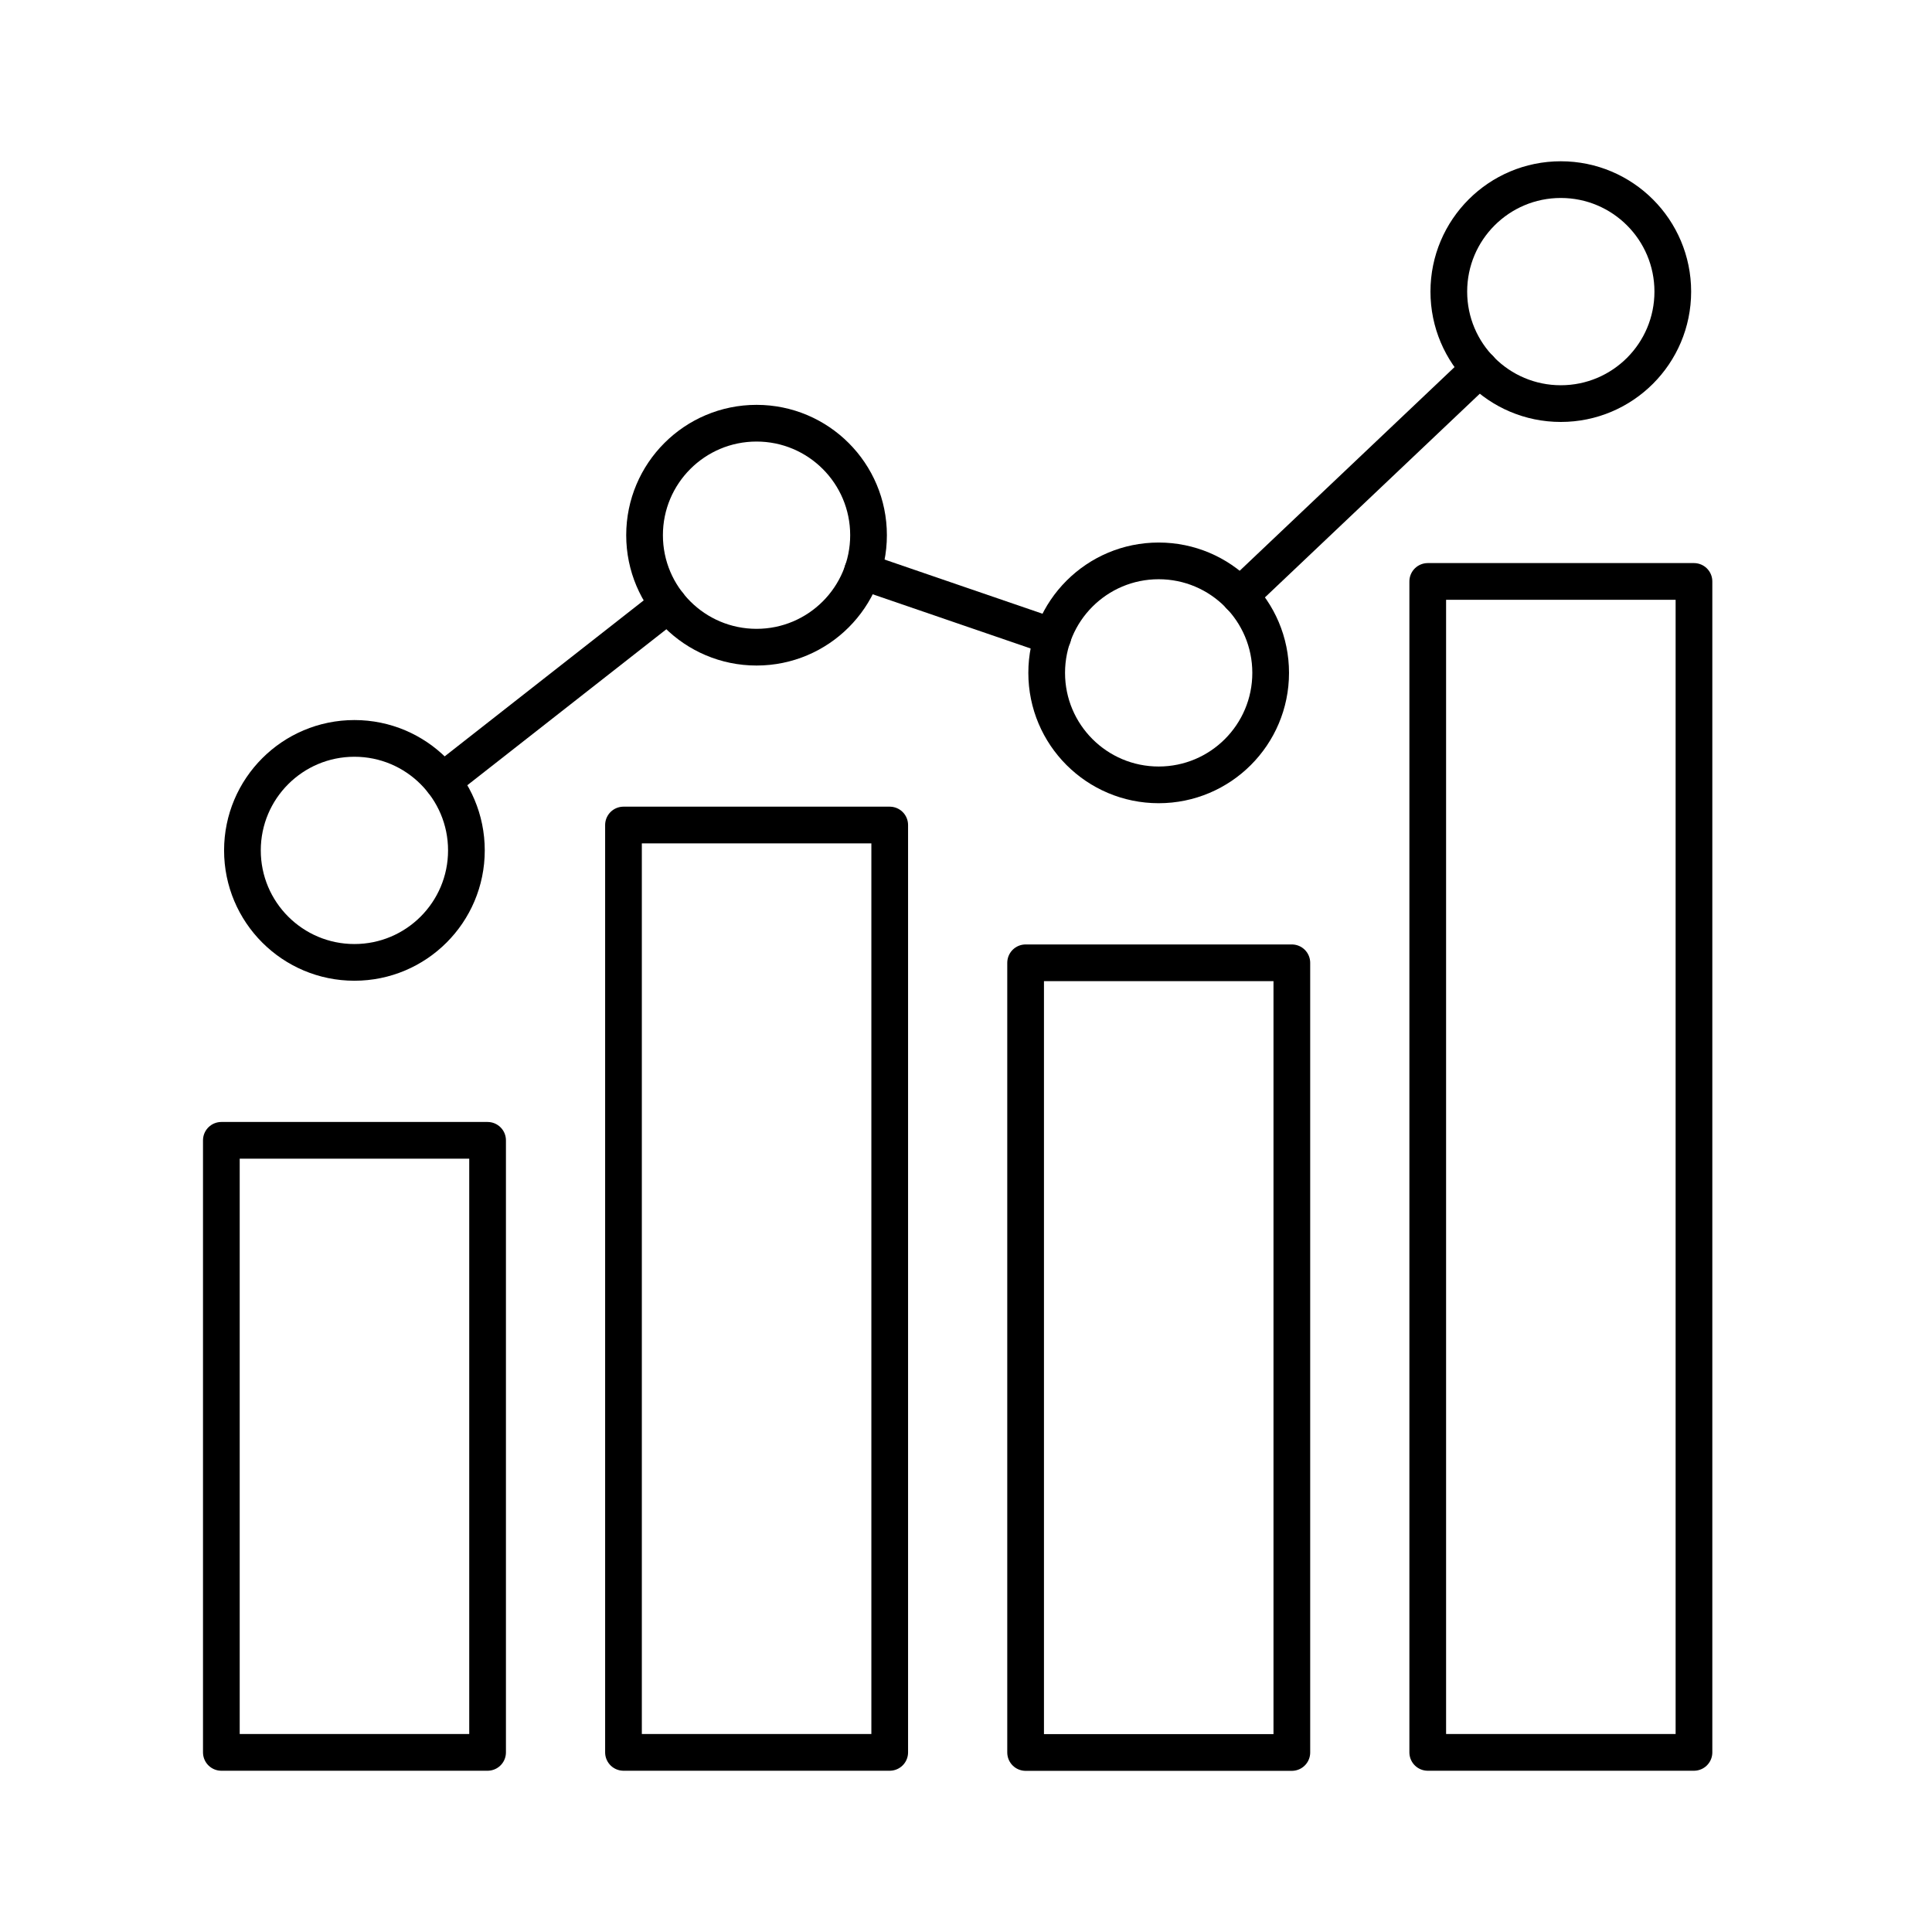
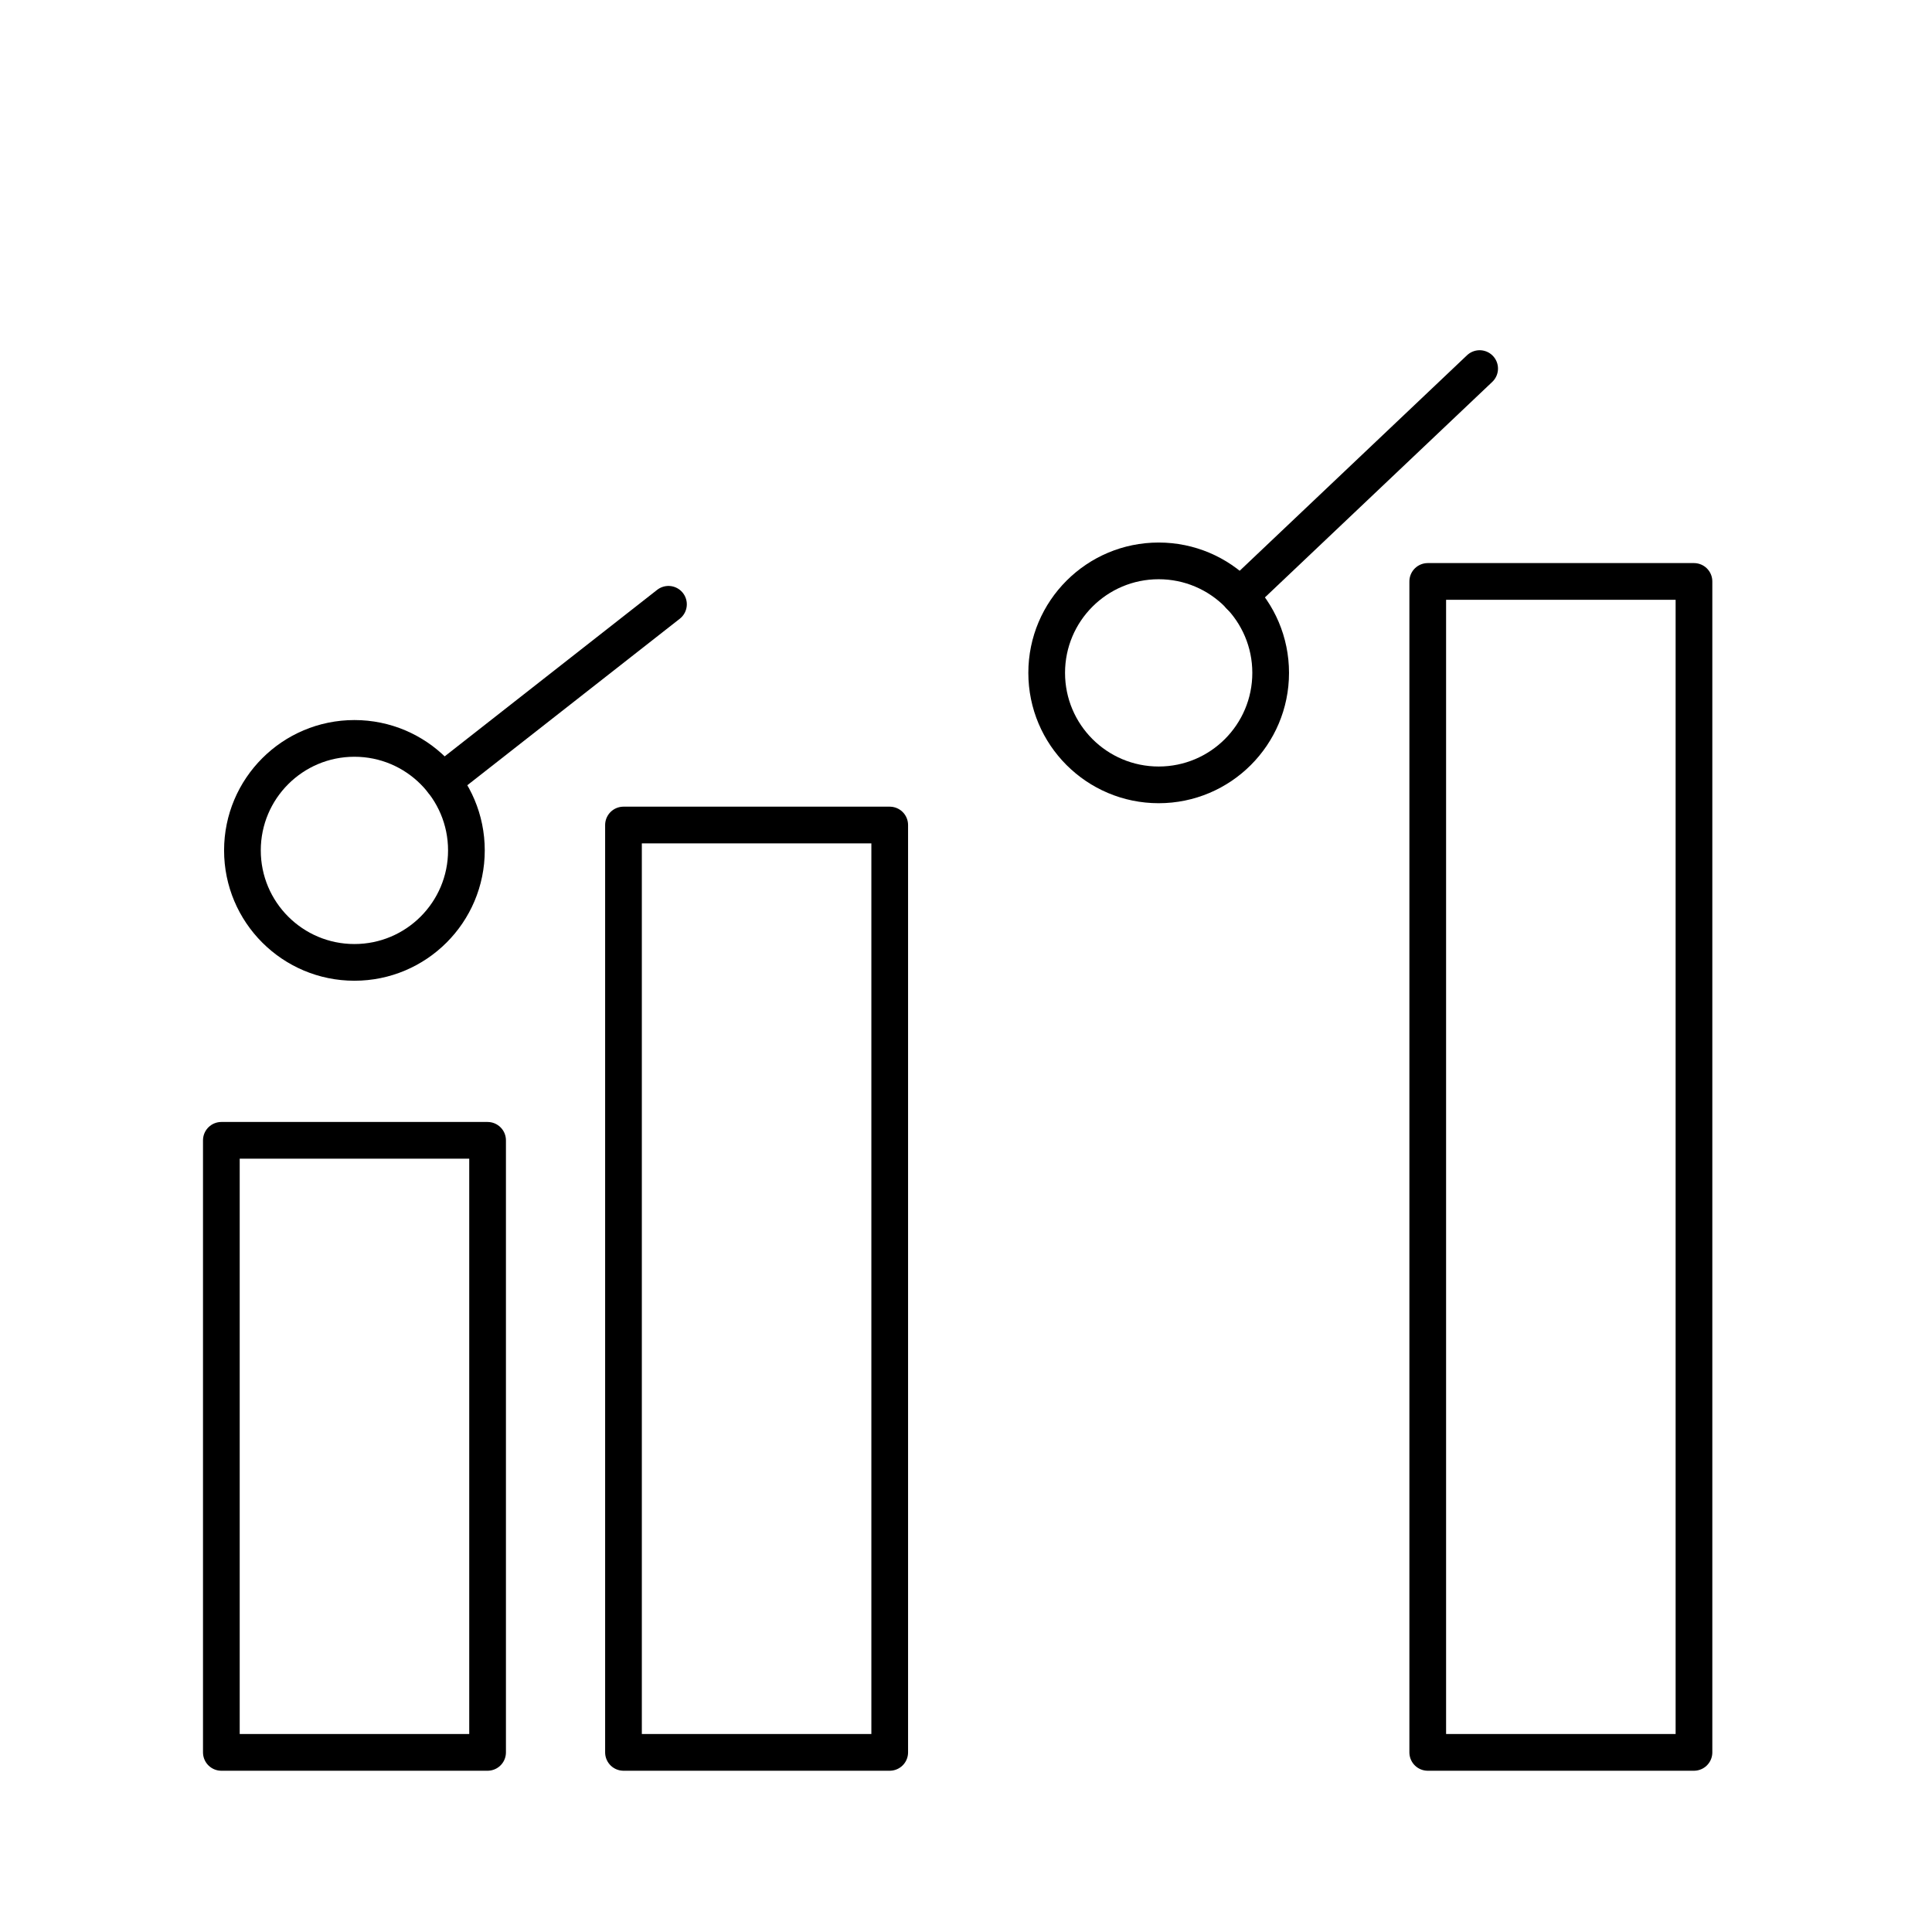
<svg xmlns="http://www.w3.org/2000/svg" id="Layer_1" data-name="Layer 1" viewBox="0 0 184.25 184.25">
  <defs>
    <style>
      .cls-1 {
        fill: none;
        stroke: #000;
        stroke-linecap: round;
        stroke-linejoin: round;
        stroke-width: 3.5px;
      }
    </style>
  </defs>
  <rect class="cls-1" x="21.11" y="108.75" width="25.39" height="58.37" />
  <circle class="cls-1" cx="33.8" cy="81.1" r="10.68" />
  <rect class="cls-1" x="59.46" y="78.68" width="25.39" height="88.44" />
-   <circle class="cls-1" cx="72.15" cy="51.04" r="10.68" />
-   <rect class="cls-1" x="97.81" y="91.82" width="25.39" height="75.31" />
  <circle class="cls-1" cx="110.5" cy="64.17" r="10.68" />
  <rect class="cls-1" x="136.16" y="55.45" width="25.39" height="111.67" />
-   <circle class="cls-1" cx="148.85" cy="27.81" r="10.68" />
  <line class="cls-1" x1="63.75" y1="57.63" x2="42.21" y2="74.51" />
  <line class="cls-1" x1="141.11" y1="35.15" x2="118.24" y2="56.83" />
-   <line class="cls-1" x1="100.41" y1="60.72" x2="82.25" y2="54.49" />
</svg>